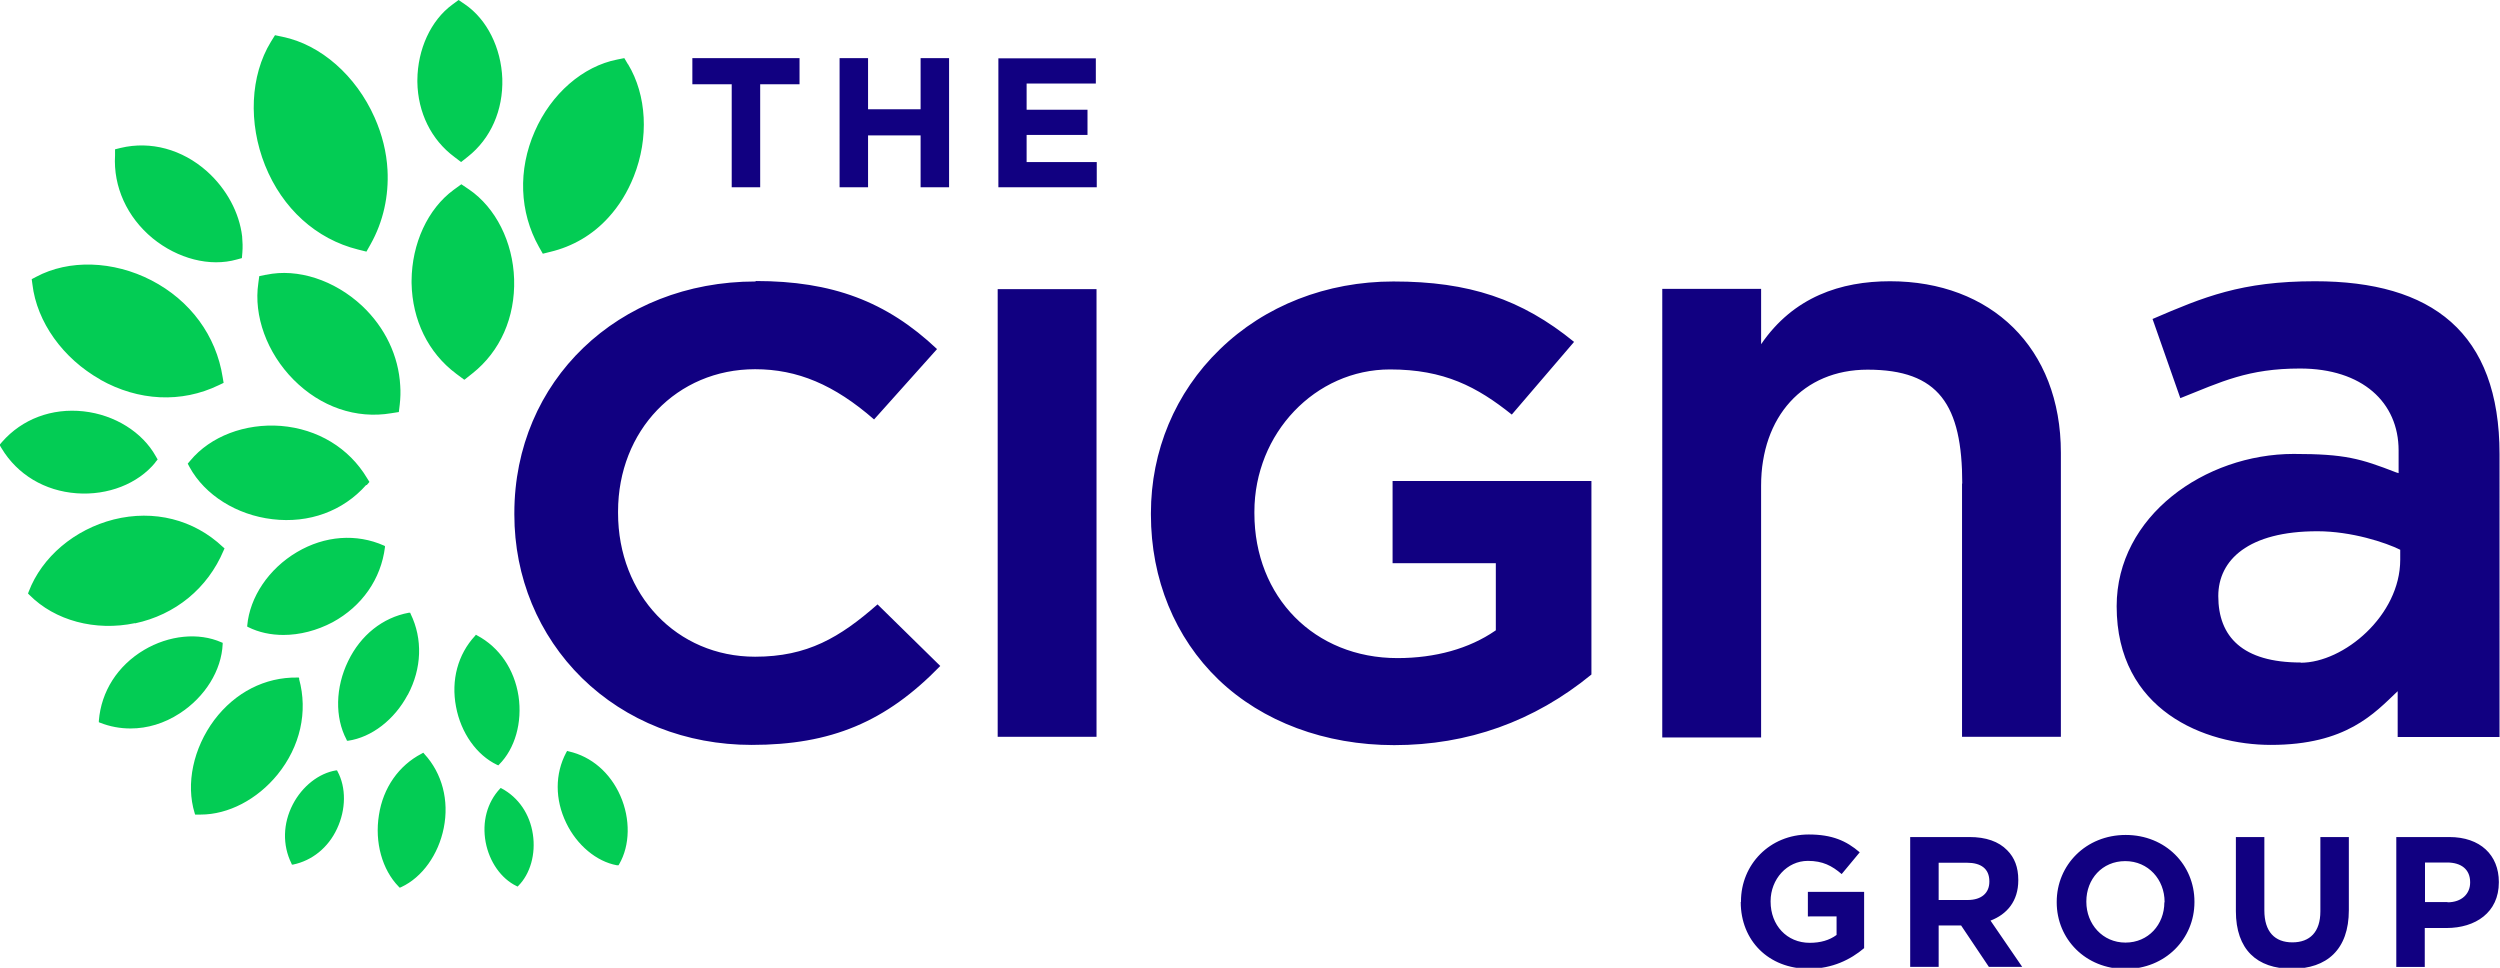
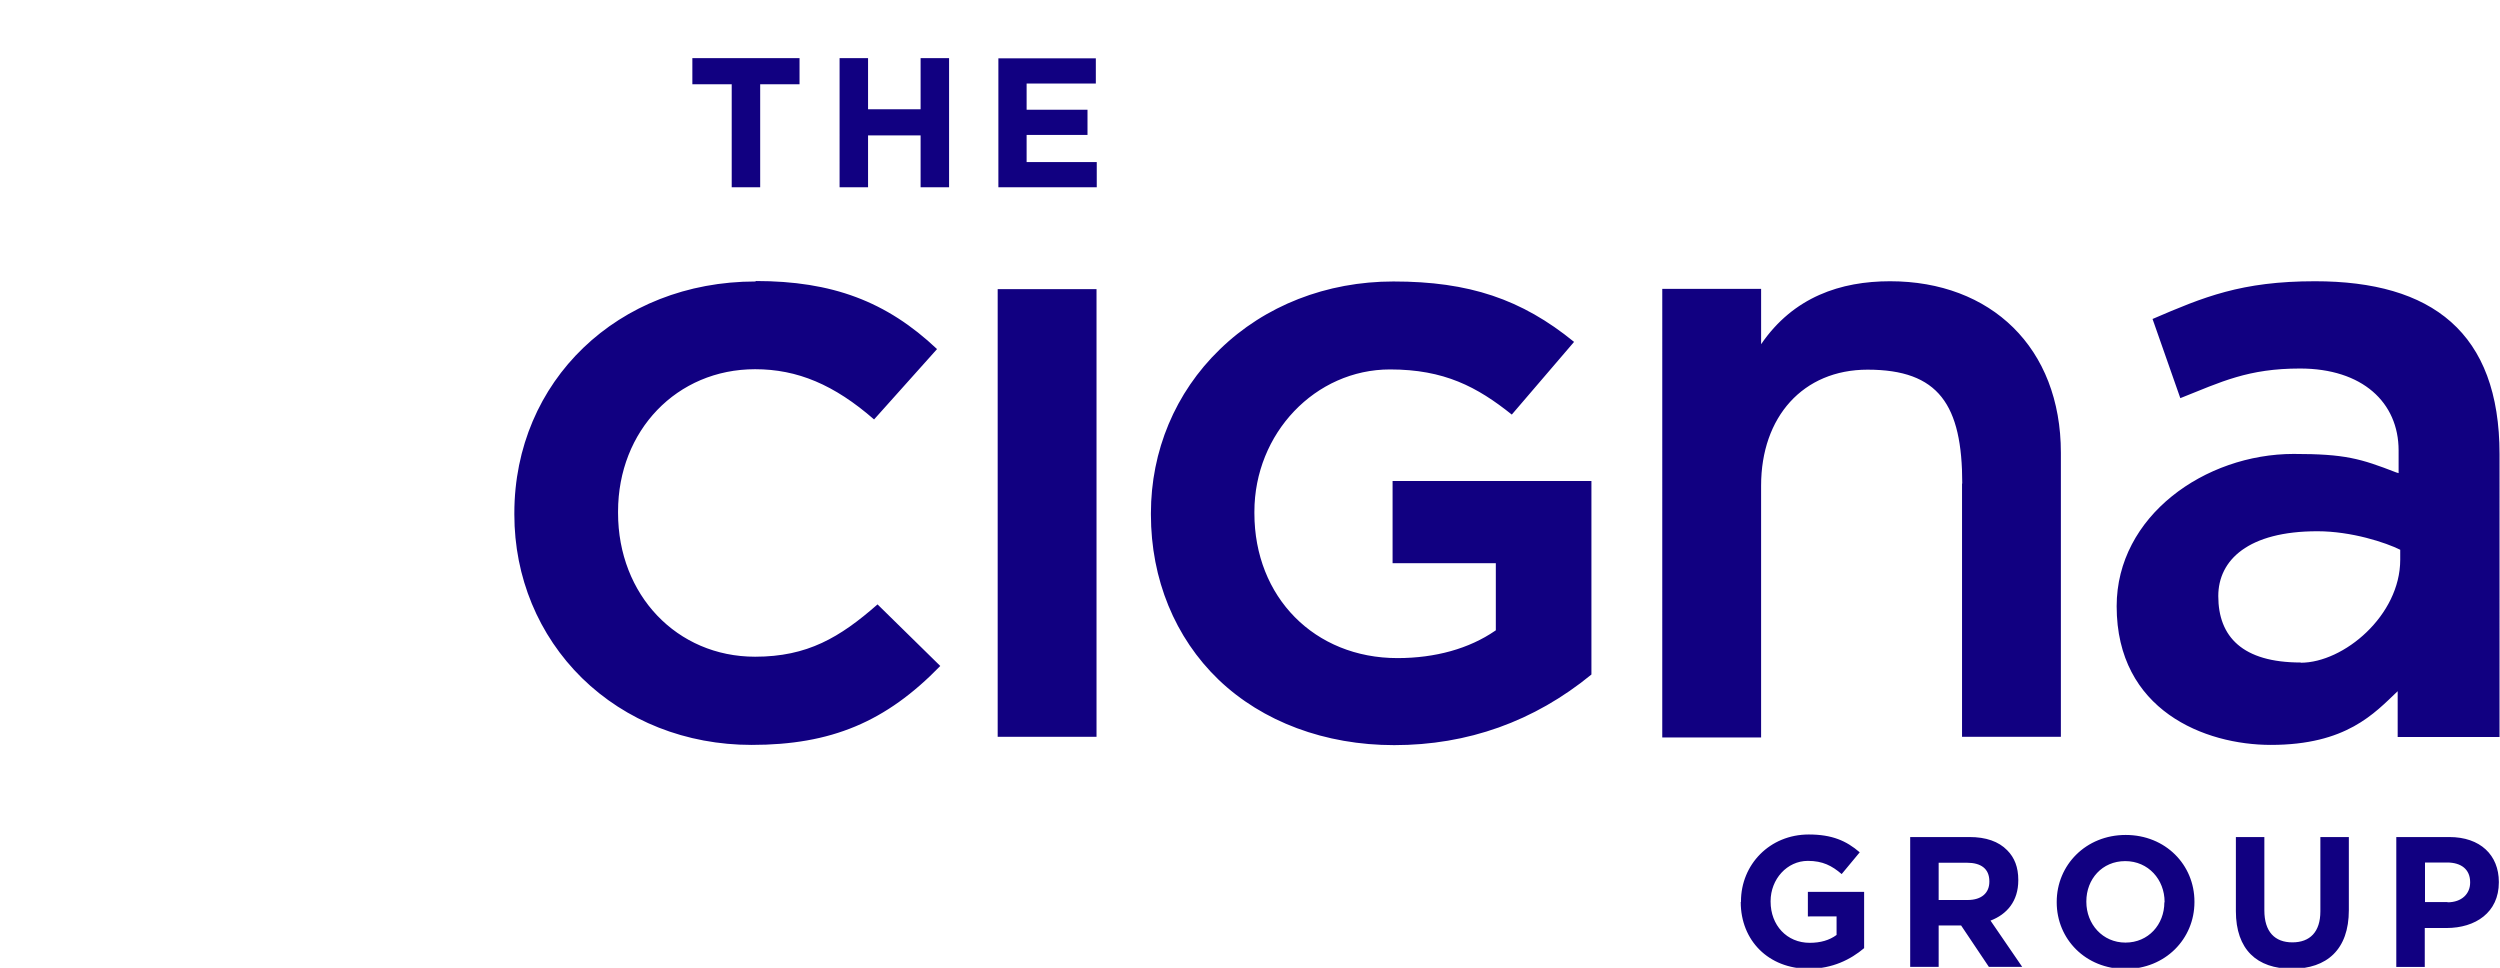
<svg xmlns="http://www.w3.org/2000/svg" viewBox="0 0 108 41.81">
  <path d="M32.65 12.14c3.3 0 5.65.88 7.83 2.94l-2.72 3.04c-1.72-1.5-3.31-2.17-5.14-2.17-3.38 0-5.92 2.65-5.92 6.15v.06c0 3.54 2.54 6.21 5.92 6.21 2.26 0 3.66-.83 5.29-2.26l2.71 2.66c-2.35 2.42-4.72 3.41-8.15 3.41-2.83 0-5.43-1.03-7.33-2.89-1.88-1.85-2.92-4.36-2.92-7.06v-.06c0-5.71 4.48-10.01 10.42-10.01m10.46.33h4.27v19.34H43.1V12.48Zm17.1-.33c3.26 0 5.53.76 7.8 2.61l-2.69 3.14c-1.5-1.2-2.92-1.95-5.26-1.95-3.23 0-5.86 2.76-5.86 6.15v.06c0 3.63 2.6 6.26 6.18 6.26 1.64 0 3.1-.41 4.22-1.18l.03-.02v-2.9h-4.46v-3.55h8.59v8.36c-2.48 2.03-5.35 3.05-8.52 3.05-2.99 0-5.69-1.01-7.59-2.83-1.88-1.81-2.92-4.34-2.92-7.13v-.06c0-2.69 1.05-5.21 2.97-7.07 1.95-1.9 4.62-2.94 7.51-2.94m24.57 8.74c0-3.42-1.02-4.93-4.09-4.93-2.79 0-4.6 2.04-4.6 5.01v10.88h-4.27V12.48h4.27v2.39c1.4-2.05 3.45-2.72 5.57-2.72 4.35 0 7.38 2.86 7.38 7.41v12.27h-4.27V20.88Zm14.32-1.29c-3.83 0-7.65 2.68-7.65 6.58 0 4.51 3.82 5.99 6.66 5.99 3.26 0 4.47-1.36 5.48-2.32v1.98h4.4V19.62c0-5.27-2.93-7.47-7.97-7.47-3.19 0-4.81.68-7.02 1.63l1.2 3.42c1.78-.71 2.93-1.28 5.17-1.28 2.69 0 4.26 1.46 4.26 3.54v.98l-.1-.03c-1.55-.6-2.21-.8-4.43-.8m.3 9.01c-2.51 0-3.56-1.11-3.56-2.87 0-1.56 1.3-2.8 4.28-2.8 1.48 0 2.96.49 3.58.8v.43c0 2.41-2.44 4.45-4.3 4.45M75.21 38.96v-.02c0-1.59 1.24-2.89 2.93-2.89 1 0 1.62.27 2.2.77l-.78.94c-.42-.36-.82-.57-1.46-.57-.9 0-1.61.79-1.61 1.74v.02c0 1.02.7 1.78 1.69 1.78.46 0 .85-.11 1.16-.34v-.8H78.1v-1.06h2.43v2.43c-.58.49-1.37.89-2.39.89-1.74 0-2.94-1.22-2.94-2.88m7.32-2.81h2.56c.71 0 1.26.19 1.63.57.32.32.48.74.48 1.28v.02c0 .9-.49 1.47-1.2 1.74l1.37 2h-1.44l-1.2-1.79h-.97v1.79h-1.23v-5.6ZM85 38.88c.61 0 .94-.31.94-.79v-.02c0-.54-.36-.8-.97-.8h-1.22v1.61zm3.85.1v-.02c0-1.59 1.26-2.89 2.98-2.89s2.97 1.29 2.97 2.88v.02c0 1.59-1.26 2.89-2.98 2.89s-2.97-1.29-2.97-2.88m4.66 0v-.02c0-.96-.7-1.76-1.7-1.76s-1.68.78-1.68 1.74v.02c0 .96.7 1.76 1.69 1.76s1.68-.78 1.68-1.74m3.09.38v-3.2h1.23v3.17c0 .92.45 1.38 1.21 1.38s1.21-.45 1.21-1.34v-3.21h1.23v3.16c0 1.7-.95 2.53-2.46 2.53s-2.42-.83-2.42-2.49m6.93-3.2h2.29c1.34 0 2.14.78 2.14 1.94v.02c0 1.3-1.01 1.97-2.26 1.97h-.94v1.68h-1.23v-5.6Zm2.21 2.82c.62 0 .98-.37.98-.85v-.02c0-.55-.38-.85-1-.85h-.95v1.71h.98ZM31.61 3.64h-1.7V2.51h4.63v1.13h-1.7v4.45h-1.23zm4.66 4.45h1.23V5.85h2.27v2.24H41V2.51h-1.23v2.21H37.5V2.51h-1.23zm6.86 0h4.25V7h-3.03V5.83h2.63V4.74h-2.63V3.61h2.99V2.52h-4.21V8.1Z" style="fill:#110081" />
-   <path d="M5.83 26.92c-1.71.36-3.46-.11-4.56-1.22l-.06-.06.03-.08c.57-1.5 1.98-2.69 3.68-3.12 1.73-.43 3.45 0 4.71 1.19l.07.06-.04.09c-.69 1.64-2.09 2.78-3.83 3.15m10.01-5.97.12-.14-.1-.16c-.78-1.31-2.14-2.13-3.72-2.26-1.55-.12-3.05.45-3.92 1.5l-.11.13.08.15c.66 1.21 2.04 2.07 3.58 2.25 1.58.19 3.05-.35 4.05-1.48m-9.11-.98.1-.12-.08-.14c-.58-1.04-1.77-1.79-3.12-1.94-1.37-.15-2.65.33-3.52 1.32l-.11.13.09.15c.68 1.13 1.86 1.84 3.24 1.94 1.35.1 2.65-.41 3.4-1.33M4.33 16.4c1.65.93 3.51 1.02 5.12.24l.21-.1-.04-.24c-.28-1.8-1.4-3.32-3.08-4.19-1.65-.85-3.56-.91-4.98-.15l-.19.1.03.22c.19 1.63 1.32 3.21 2.94 4.12m7.15-4.53-.29.06-.04.3c-.21 1.41.37 3.01 1.52 4.17 1.17 1.18 2.71 1.71 4.23 1.45l.32-.05.04-.33c.03-.27.04-.54.02-.81-.07-1.28-.65-2.51-1.65-3.45-1.19-1.11-2.78-1.63-4.14-1.34m-4.91-1.58c1.09.89 2.48 1.25 3.64.92l.22-.06.02-.24c.02-.23.01-.47-.01-.7-.12-1.02-.67-2.05-1.52-2.81-1.07-.95-2.43-1.32-3.73-1.01l-.24.06v.26c-.08 1.36.52 2.67 1.62 3.58m8.88.49.36.09.18-.32c.55-.98.79-2.09.73-3.21-.04-.76-.23-1.53-.56-2.27-.8-1.8-2.32-3.14-3.97-3.48l-.33-.07-.18.29c-.89 1.46-.98 3.5-.25 5.33.75 1.87 2.21 3.19 4.02 3.64m11.66-8-.16-.27-.3.06c-1.49.29-2.86 1.48-3.57 3.11-.73 1.66-.66 3.48.18 4.98l.17.3.32-.08c.97-.23 1.84-.74 2.51-1.48.46-.5.83-1.1 1.1-1.78.66-1.66.56-3.51-.25-4.85M12.24 27.43c.71 0 1.45-.19 2.13-.55 1.27-.69 2.09-1.87 2.26-3.24v-.05l-.04-.02c-1.19-.53-2.56-.43-3.76.28-1.22.72-2.04 1.94-2.15 3.18v.04l.04.02c.46.23.98.34 1.53.34m.68 1.9-.02-.06h-.07c-1.39-.02-2.68.64-3.58 1.83-.91 1.22-1.24 2.76-.85 4.03l.02.06h.24c1.19 0 2.44-.65 3.32-1.73.98-1.21 1.32-2.71.93-4.13m5.36 3.19-.07.04c-.98.51-1.66 1.47-1.84 2.65-.19 1.18.14 2.36.85 3.09l.05.05.07-.03c.9-.42 1.6-1.4 1.83-2.55.24-1.19-.07-2.36-.83-3.19l-.05-.06Zm6.29-.06-.07-.02-.04.07c-.49.92-.49 2.03 0 3.04.46.96 1.31 1.67 2.19 1.83h.07l.03-.05c.47-.81.49-1.95.05-2.95s-1.25-1.7-2.23-1.92M9.62 27.82v-.05l-.05-.02c-.99-.44-2.27-.31-3.35.33-1.14.68-1.85 1.79-1.95 3.06v.06l.05.02c.43.17.87.25 1.32.25.73 0 1.46-.22 2.12-.65 1.1-.71 1.81-1.86 1.86-3m8 2.19c.6-1.13.65-2.4.12-3.49l-.02-.05h-.06c-1.13.21-2.08.97-2.62 2.09-.55 1.13-.58 2.43-.07 3.39l.02.05h.05c1.02-.15 2-.91 2.57-1.98m-3.04 3.26h-.05c-.74.12-1.46.68-1.87 1.47-.43.83-.45 1.76-.06 2.55l.02.05h.05c.82-.17 1.52-.73 1.9-1.55.39-.83.4-1.78.02-2.48l-.02-.04Zm5.06-26.5.29.22.29-.23c.99-.78 1.53-2.01 1.49-3.37-.05-1.33-.66-2.56-1.61-3.21L19.81 0l-.27.2c-.93.68-1.5 1.93-1.51 3.26v.08c.02 1.32.6 2.5 1.6 3.24m.44 9.62.34-.27c1.2-.95 1.85-2.42 1.8-4.07-.05-1.61-.8-3.09-1.94-3.87l-.34-.23-.33.24c-1.12.82-1.81 2.32-1.82 3.93v.1c.03 1.6.72 3.01 1.92 3.91l.35.26Zm1.45 16.67.04-.04c.69-.69 1.01-1.82.84-2.96-.18-1.16-.83-2.11-1.79-2.62l-.05-.03-.04.05c-.74.8-1.04 1.91-.82 3.06.21 1.13.89 2.09 1.77 2.51l.05.02Zm.15.99-.04-.02-.03.03c-.56.6-.78 1.44-.62 2.31.16.85.67 1.58 1.34 1.9l.04.02.03-.03c.52-.52.76-1.38.63-2.23-.13-.87-.62-1.59-1.35-1.98" style="fill:#03cc54" />
</svg>